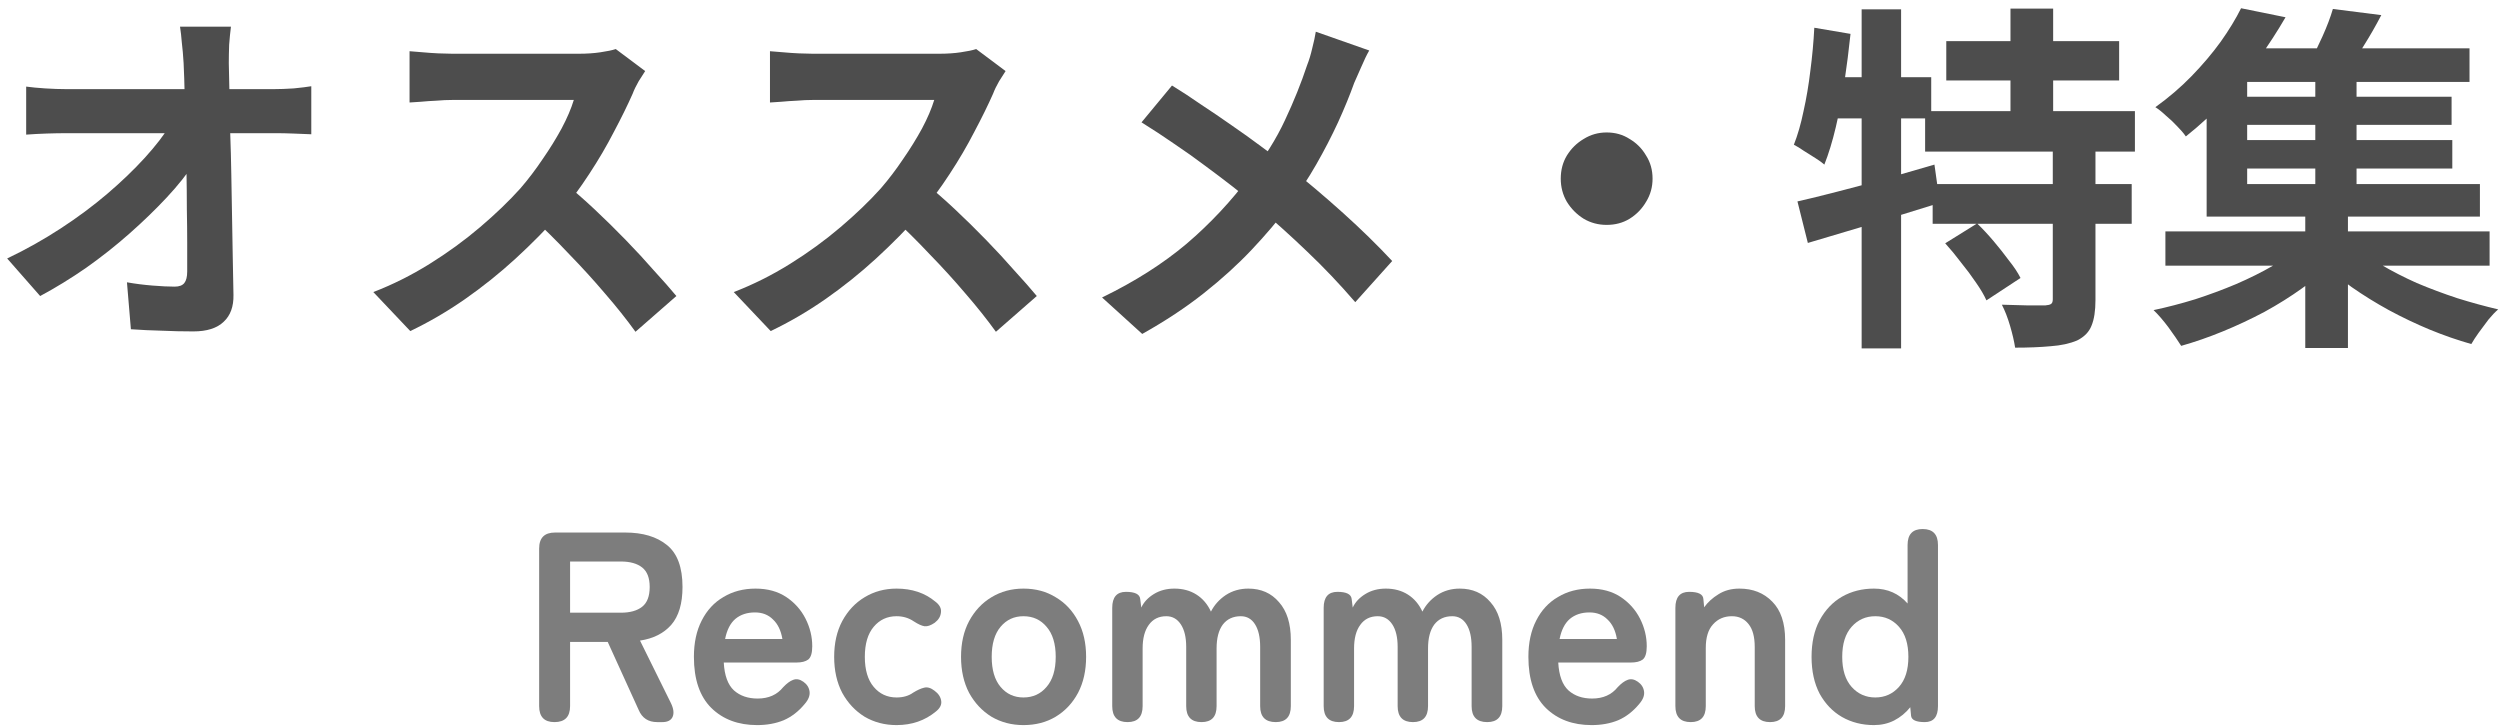
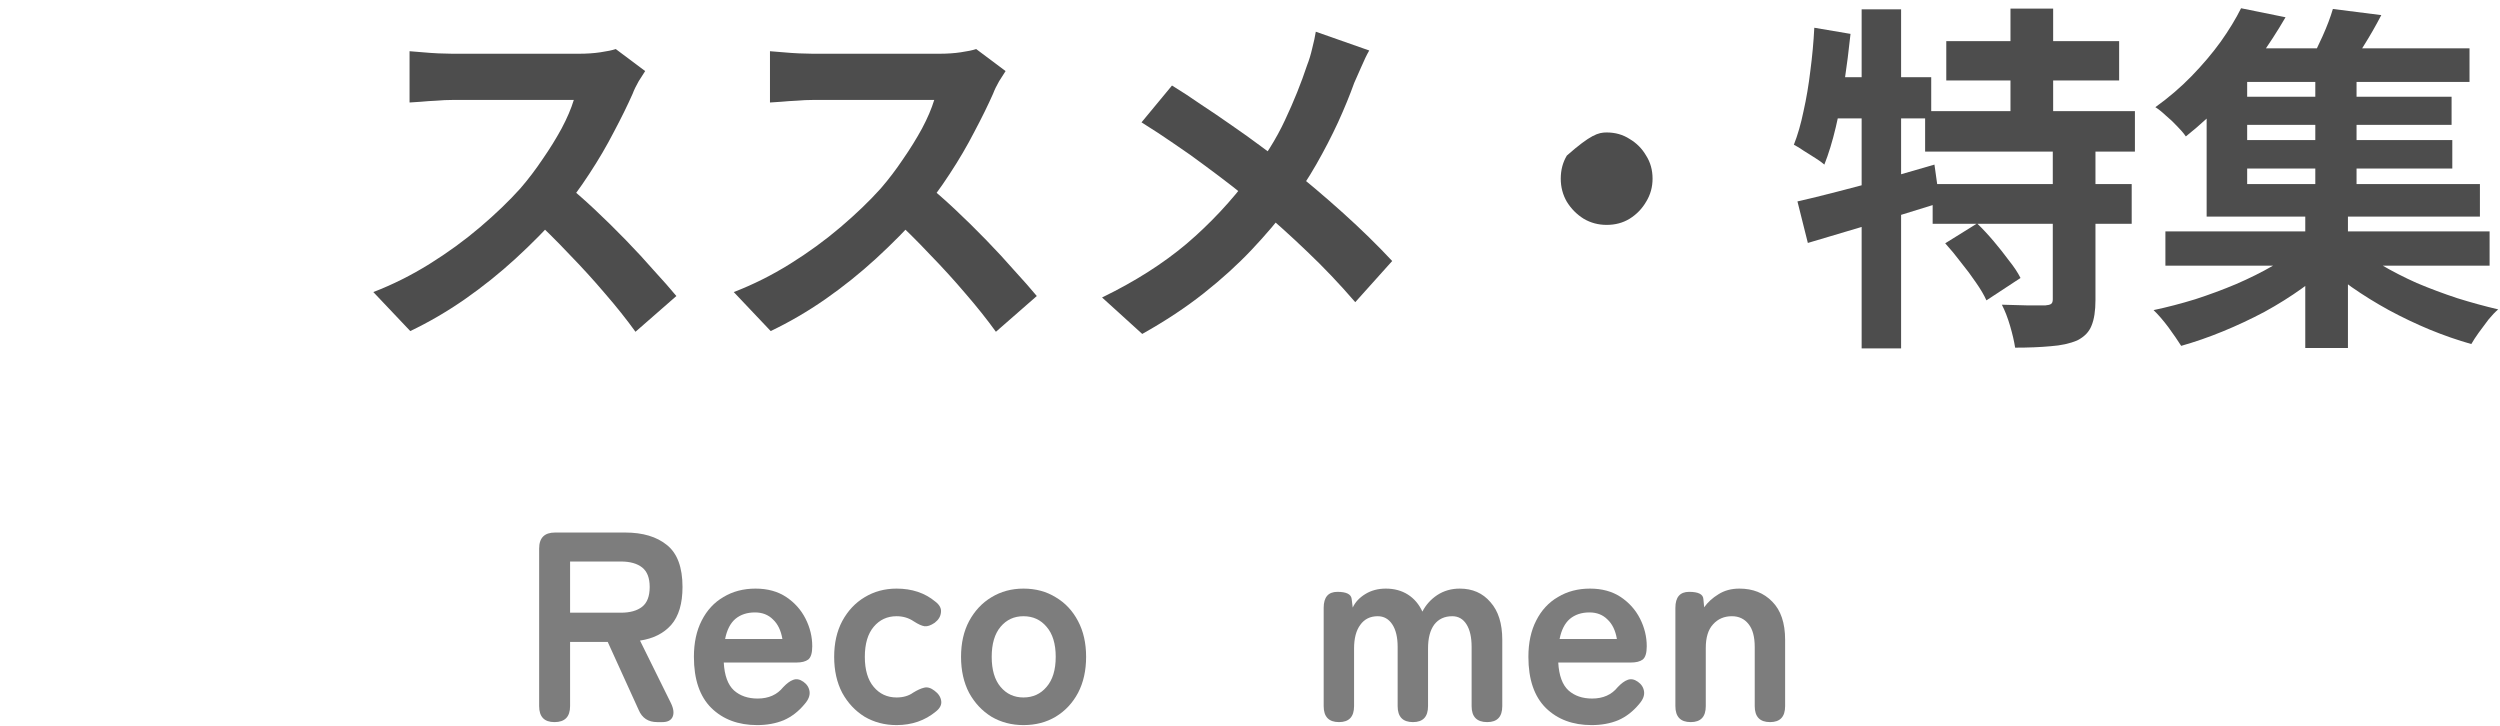
<svg xmlns="http://www.w3.org/2000/svg" width="279" height="81" viewBox="0 0 279 81" fill="none">
  <path d="M241.659 25.823H277.839V29.652H241.659V25.823ZM249.343 10.793H273.597V13.936H249.343V10.793ZM249.343 15.628H273.677V18.812H249.343V15.628ZM248.383 5.393H275.598V9.141H248.383V5.393ZM258.388 7.77H262.991V21.915H258.388V7.77ZM257.268 23.244H262.03V38.84H257.268V23.244ZM256.867 27.395L260.469 29.209C259.456 30.203 258.282 31.183 256.947 32.15C255.64 33.09 254.226 33.977 252.705 34.81C251.184 35.616 249.637 36.341 248.062 36.986C246.488 37.631 244.941 38.168 243.42 38.598C243.046 38.007 242.566 37.308 241.979 36.502C241.392 35.723 240.845 35.092 240.338 34.608C241.859 34.286 243.406 33.883 244.981 33.399C246.555 32.889 248.076 32.325 249.543 31.707C251.037 31.062 252.412 30.377 253.666 29.652C254.92 28.926 255.987 28.174 256.867 27.395ZM262.591 27.274C263.471 28.053 264.512 28.805 265.713 29.531C266.94 30.256 268.274 30.941 269.715 31.586C271.182 32.204 272.69 32.768 274.237 33.279C275.785 33.762 277.306 34.178 278.8 34.528C278.453 34.823 278.093 35.199 277.719 35.656C277.346 36.14 276.986 36.623 276.639 37.107C276.292 37.59 276.012 38.02 275.798 38.396C274.277 37.966 272.73 37.429 271.156 36.784C269.608 36.14 268.087 35.414 266.593 34.608C265.126 33.802 263.738 32.943 262.431 32.029C261.123 31.089 259.949 30.122 258.909 29.128L262.591 27.274ZM260.349 1.001L265.753 1.686C265.139 2.868 264.485 4.009 263.791 5.111C263.124 6.212 262.511 7.139 261.95 7.891L257.708 7.085C258.188 6.199 258.682 5.191 259.189 4.063C259.696 2.935 260.083 1.914 260.349 1.001ZM250.104 0.92L255.066 1.927C254.159 3.486 253.159 5.03 252.065 6.562C250.971 8.093 249.757 9.597 248.423 11.075C247.088 12.525 245.594 13.909 243.94 15.225C243.7 14.876 243.38 14.5 242.979 14.097C242.579 13.667 242.152 13.264 241.699 12.888C241.272 12.485 240.885 12.176 240.538 11.961C242.032 10.887 243.38 9.732 244.58 8.496C245.808 7.233 246.888 5.957 247.822 4.668C248.756 3.351 249.517 2.102 250.104 0.92ZM246.261 7.851H250.784V20.545H276.759V24.171H246.261V7.851Z" fill="#4D4D4D" />
  <path d="M217.205 4.587H236.496V8.979H217.205V4.587ZM214.843 12.405H238.257V16.918H214.843V12.405ZM215.684 20.545H237.897V24.977H215.684V20.545ZM224.369 0.96H229.132V14.903H224.369V0.96ZM229.091 16.394H233.854V33.48C233.854 34.689 233.707 35.643 233.414 36.341C233.147 37.039 232.613 37.59 231.813 37.993C230.986 38.343 229.999 38.557 228.851 38.638C227.704 38.745 226.383 38.799 224.889 38.799C224.782 38.101 224.596 37.295 224.329 36.381C224.062 35.468 223.755 34.675 223.408 34.004C224.395 34.031 225.369 34.058 226.33 34.084C227.29 34.084 227.931 34.084 228.251 34.084C228.571 34.058 228.785 34.004 228.891 33.923C229.025 33.843 229.091 33.668 229.091 33.399V16.394ZM217.085 27.153L220.647 24.937C221.26 25.528 221.874 26.186 222.488 26.912C223.101 27.637 223.675 28.362 224.209 29.088C224.769 29.786 225.196 30.431 225.489 31.022L221.687 33.52C221.42 32.929 221.033 32.271 220.527 31.546C220.02 30.794 219.459 30.041 218.846 29.289C218.259 28.51 217.672 27.798 217.085 27.153ZM200.595 22.479C201.902 22.183 203.383 21.821 205.038 21.391C206.719 20.961 208.48 20.491 210.321 19.98C212.188 19.443 214.043 18.906 215.884 18.369L216.484 22.64C213.976 23.419 211.415 24.212 208.8 25.018C206.212 25.797 203.864 26.495 201.756 27.113L200.595 22.479ZM207.759 1.041H212.162V38.88H207.759V1.041ZM202.476 3.096L206.518 3.781C206.332 5.554 206.105 7.341 205.838 9.141C205.571 10.914 205.251 12.593 204.878 14.178C204.504 15.763 204.077 17.16 203.597 18.369C203.357 18.154 203.023 17.912 202.596 17.643C202.169 17.375 201.742 17.106 201.315 16.837C200.889 16.542 200.515 16.313 200.195 16.152C200.622 15.078 200.982 13.828 201.275 12.405C201.596 10.981 201.849 9.476 202.036 7.891C202.249 6.279 202.396 4.681 202.476 3.096ZM203.597 8.617H215.524V13.21H202.676L203.597 8.617Z" fill="#4D4D4D" />
-   <path d="M179.303 14.782C180.263 14.782 181.117 15.024 181.864 15.508C182.638 15.964 183.252 16.582 183.705 17.361C184.186 18.113 184.426 18.973 184.426 19.94C184.426 20.881 184.186 21.74 183.705 22.519C183.252 23.298 182.638 23.93 181.864 24.413C181.117 24.87 180.263 25.098 179.303 25.098C178.369 25.098 177.515 24.87 176.741 24.413C175.968 23.93 175.341 23.298 174.86 22.519C174.407 21.74 174.18 20.881 174.18 19.94C174.18 18.973 174.407 18.113 174.86 17.361C175.341 16.582 175.968 15.964 176.741 15.508C177.515 15.024 178.369 14.782 179.303 14.782Z" fill="#4D4D4D" />
+   <path d="M179.303 14.782C180.263 14.782 181.117 15.024 181.864 15.508C182.638 15.964 183.252 16.582 183.705 17.361C184.186 18.113 184.426 18.973 184.426 19.94C184.426 20.881 184.186 21.74 183.705 22.519C183.252 23.298 182.638 23.93 181.864 24.413C181.117 24.87 180.263 25.098 179.303 25.098C178.369 25.098 177.515 24.87 176.741 24.413C175.968 23.93 175.341 23.298 174.86 22.519C174.407 21.74 174.18 20.881 174.18 19.94C174.18 18.973 174.407 18.113 174.86 17.361C177.515 15.024 178.369 14.782 179.303 14.782Z" fill="#4D4D4D" />
  <path d="M152.807 5.635C152.541 6.091 152.247 6.696 151.927 7.448C151.607 8.173 151.34 8.778 151.126 9.261C150.646 10.605 150.046 12.069 149.325 13.654C148.605 15.212 147.791 16.784 146.884 18.369C145.977 19.954 144.976 21.471 143.882 22.922C142.655 24.561 141.254 26.213 139.68 27.879C138.132 29.517 136.358 31.129 134.357 32.714C132.356 34.299 130.061 35.817 127.473 37.268L122.99 33.198C126.646 31.425 129.794 29.424 132.436 27.194C135.077 24.937 137.439 22.412 139.52 19.618C141.147 17.549 142.441 15.481 143.402 13.412C144.389 11.317 145.216 9.261 145.883 7.247C146.097 6.709 146.284 6.091 146.444 5.393C146.631 4.668 146.764 4.05 146.844 3.539L152.807 5.635ZM130.795 9.544C131.809 10.162 132.876 10.86 133.997 11.639C135.144 12.391 136.291 13.17 137.439 13.976C138.613 14.782 139.72 15.575 140.76 16.354C141.828 17.133 142.788 17.845 143.642 18.489C145.777 20.182 147.858 21.942 149.886 23.768C151.914 25.595 153.741 27.382 155.369 29.128L151.247 33.722C149.485 31.68 147.698 29.8 145.883 28.08C144.069 26.334 142.108 24.574 140 22.801C139.28 22.183 138.452 21.512 137.519 20.787C136.585 20.061 135.571 19.296 134.477 18.489C133.41 17.684 132.276 16.878 131.075 16.072C129.874 15.239 128.647 14.433 127.393 13.654L130.795 9.544Z" fill="#4D4D4D" />
  <path d="M112.224 7.932C112.064 8.174 111.824 8.55 111.504 9.06C111.21 9.57 110.983 10.041 110.823 10.47C110.263 11.733 109.569 13.143 108.742 14.702C107.942 16.26 107.021 17.831 105.981 19.416C104.967 20.975 103.886 22.439 102.739 23.809C101.245 25.501 99.59 27.18 97.776 28.846C95.988 30.485 94.094 32.003 92.093 33.4C90.118 34.77 88.09 35.952 86.009 36.946L81.887 32.594C84.048 31.761 86.142 30.713 88.17 29.45C90.198 28.188 92.079 26.818 93.814 25.34C95.548 23.863 97.042 22.425 98.296 21.028C99.177 20.008 100.004 18.919 100.778 17.764C101.578 16.609 102.285 15.467 102.899 14.339C103.513 13.184 103.966 12.123 104.26 11.155C103.993 11.155 103.513 11.155 102.819 11.155C102.125 11.155 101.311 11.155 100.377 11.155C99.47 11.155 98.51 11.155 97.496 11.155C96.482 11.155 95.508 11.155 94.574 11.155C93.667 11.155 92.866 11.155 92.173 11.155C91.479 11.155 90.985 11.155 90.692 11.155C90.132 11.155 89.544 11.182 88.931 11.236C88.317 11.263 87.73 11.303 87.17 11.357C86.636 11.384 86.223 11.411 85.929 11.438V5.715C86.329 5.742 86.823 5.783 87.41 5.836C87.997 5.89 88.584 5.93 89.171 5.957C89.785 5.984 90.292 5.997 90.692 5.997C91.039 5.997 91.586 5.997 92.333 5.997C93.08 5.997 93.934 5.997 94.894 5.997C95.855 5.997 96.842 5.997 97.856 5.997C98.897 5.997 99.884 5.997 100.818 5.997C101.778 5.997 102.605 5.997 103.299 5.997C103.993 5.997 104.5 5.997 104.82 5.997C105.7 5.997 106.501 5.944 107.221 5.836C107.968 5.729 108.542 5.608 108.942 5.474L112.224 7.932ZM103.259 20.464C104.3 21.297 105.407 22.264 106.581 23.366C107.755 24.467 108.916 25.609 110.063 26.791C111.21 27.973 112.264 29.115 113.225 30.216C114.212 31.291 115.039 32.231 115.706 33.037L111.144 37.026C110.156 35.656 109.022 34.232 107.742 32.755C106.488 31.277 105.153 29.813 103.739 28.362C102.352 26.885 100.938 25.488 99.497 24.172L103.259 20.464Z" fill="#4D4D4D" />
  <path d="M72.001 7.932C71.841 8.174 71.601 8.55 71.28 9.06C70.987 9.57 70.76 10.041 70.6 10.47C70.04 11.733 69.346 13.143 68.519 14.702C67.718 16.26 66.798 17.831 65.757 19.416C64.743 20.975 63.663 22.439 62.515 23.809C61.021 25.501 59.367 27.18 57.553 28.846C55.765 30.485 53.87 32.003 51.869 33.4C49.895 34.77 47.867 35.952 45.786 36.946L41.663 32.594C43.825 31.761 45.919 30.713 47.947 29.45C49.975 28.188 51.856 26.818 53.59 25.34C55.325 23.863 56.819 22.425 58.073 21.028C58.953 20.008 59.78 18.919 60.554 17.764C61.355 16.609 62.062 15.467 62.675 14.339C63.289 13.184 63.743 12.123 64.036 11.155C63.769 11.155 63.289 11.155 62.595 11.155C61.902 11.155 61.088 11.155 60.154 11.155C59.247 11.155 58.286 11.155 57.272 11.155C56.258 11.155 55.285 11.155 54.351 11.155C53.443 11.155 52.643 11.155 51.949 11.155C51.255 11.155 50.762 11.155 50.468 11.155C49.908 11.155 49.321 11.182 48.707 11.236C48.094 11.263 47.507 11.303 46.946 11.357C46.413 11.384 45.999 11.411 45.706 11.438V5.715C46.106 5.742 46.599 5.783 47.187 5.836C47.773 5.89 48.361 5.93 48.947 5.957C49.561 5.984 50.068 5.997 50.468 5.997C50.815 5.997 51.362 5.997 52.109 5.997C52.856 5.997 53.71 5.997 54.671 5.997C55.631 5.997 56.619 5.997 57.633 5.997C58.673 5.997 59.66 5.997 60.594 5.997C61.555 5.997 62.382 5.997 63.076 5.997C63.769 5.997 64.276 5.997 64.597 5.997C65.477 5.997 66.278 5.944 66.998 5.836C67.745 5.729 68.319 5.608 68.719 5.474L72.001 7.932ZM63.036 20.464C64.076 21.297 65.183 22.264 66.358 23.366C67.532 24.467 68.692 25.609 69.84 26.791C70.987 27.973 72.041 29.115 73.001 30.216C73.989 31.291 74.816 32.231 75.483 33.037L70.92 37.026C69.933 35.656 68.799 34.232 67.518 32.755C66.264 31.277 64.93 29.813 63.516 28.362C62.129 26.885 60.714 25.488 59.273 24.172L63.036 20.464Z" fill="#4D4D4D" />
-   <path d="M25.774 2.975C25.694 3.593 25.628 4.265 25.574 4.99C25.548 5.715 25.534 6.4 25.534 7.045C25.561 8.173 25.588 9.396 25.614 10.712C25.641 12.028 25.668 13.425 25.694 14.903C25.748 16.381 25.788 17.898 25.814 19.457C25.841 20.988 25.868 22.533 25.895 24.091C25.921 25.622 25.948 27.14 25.974 28.644C26.001 30.122 26.028 31.546 26.055 32.916C26.081 34.205 25.721 35.199 24.974 35.898C24.227 36.623 23.093 36.986 21.572 36.986C20.371 36.986 19.197 36.959 18.05 36.905C16.903 36.878 15.755 36.825 14.608 36.744L14.168 31.505C15.075 31.667 16.022 31.788 17.009 31.868C17.997 31.949 18.824 31.989 19.491 31.989C19.998 31.989 20.358 31.855 20.571 31.586C20.785 31.317 20.892 30.888 20.892 30.297C20.892 29.383 20.892 28.335 20.892 27.153C20.892 25.944 20.878 24.668 20.852 23.325C20.852 21.955 20.838 20.558 20.812 19.134C20.785 17.683 20.758 16.246 20.732 14.822C20.705 13.399 20.665 12.028 20.611 10.712C20.585 9.396 20.545 8.173 20.491 7.045C20.438 6.159 20.371 5.393 20.291 4.748C20.238 4.077 20.171 3.486 20.091 2.975H25.774ZM2.921 9.664C3.508 9.745 4.215 9.812 5.042 9.866C5.896 9.92 6.67 9.947 7.364 9.947C7.764 9.947 8.444 9.947 9.405 9.947C10.366 9.947 11.499 9.947 12.807 9.947C14.141 9.947 15.555 9.947 17.049 9.947C18.544 9.947 20.024 9.947 21.492 9.947C22.959 9.947 24.334 9.947 25.614 9.947C26.895 9.947 27.976 9.947 28.856 9.947C29.737 9.947 30.31 9.947 30.577 9.947C31.218 9.947 31.951 9.92 32.779 9.866C33.606 9.785 34.259 9.705 34.74 9.624V14.984C34.099 14.957 33.419 14.93 32.698 14.903C32.005 14.876 31.391 14.863 30.857 14.863C30.617 14.863 30.057 14.863 29.176 14.863C28.296 14.863 27.202 14.863 25.895 14.863C24.614 14.863 23.213 14.863 21.692 14.863C20.171 14.863 18.637 14.863 17.089 14.863C15.569 14.863 14.128 14.863 12.767 14.863C11.433 14.863 10.299 14.863 9.365 14.863C8.431 14.863 7.804 14.863 7.484 14.863C6.763 14.863 6.003 14.876 5.203 14.903C4.402 14.93 3.642 14.97 2.921 15.024V9.664ZM0.8 28.846C2.881 27.852 4.869 26.737 6.763 25.501C8.658 24.265 10.392 22.976 11.966 21.633C13.541 20.289 14.928 18.96 16.129 17.643C17.356 16.3 18.33 15.037 19.051 13.855L21.652 13.896L21.692 18.167C20.892 19.403 19.864 20.692 18.61 22.036C17.356 23.379 15.969 24.722 14.448 26.065C12.927 27.409 11.313 28.685 9.605 29.894C7.897 31.076 6.19 32.123 4.482 33.037L0.8 28.846Z" fill="#4D4D4D" />
-   <path d="M209.134 80.92C207.813 80.92 206.622 80.618 205.562 80.013C204.521 79.409 203.691 78.542 203.07 77.414C202.47 76.266 202.17 74.895 202.17 73.304C202.17 71.712 202.47 70.352 203.07 69.224C203.691 68.075 204.521 67.199 205.562 66.594C206.622 65.99 207.813 65.688 209.134 65.688C210.655 65.688 211.905 66.242 212.886 67.35V60.822C212.886 59.633 213.446 59.039 214.567 59.039C215.707 59.039 216.278 59.633 216.278 60.822V78.804C216.278 79.993 215.788 80.587 214.807 80.587C213.846 80.587 213.336 80.356 213.276 79.892L213.186 78.925C212.686 79.55 212.085 80.043 211.385 80.406C210.705 80.749 209.954 80.92 209.134 80.92ZM209.284 77.837C210.344 77.837 211.225 77.444 211.925 76.659C212.626 75.873 212.976 74.754 212.976 73.304C212.976 71.853 212.626 70.735 211.925 69.949C211.225 69.163 210.344 68.77 209.284 68.77C208.223 68.77 207.343 69.163 206.642 69.949C205.942 70.735 205.592 71.853 205.592 73.304C205.592 74.754 205.942 75.873 206.642 76.659C207.343 77.444 208.223 77.837 209.284 77.837Z" fill="#7D7D7D" />
  <path d="M188.684 80.587C187.544 80.587 186.973 79.993 186.973 78.804V67.833C186.973 66.645 187.484 66.05 188.504 66.05C189.525 66.05 190.055 66.312 190.095 66.836L190.185 67.773C190.585 67.209 191.116 66.725 191.776 66.322C192.437 65.899 193.217 65.688 194.118 65.688C195.618 65.688 196.839 66.171 197.78 67.138C198.74 68.105 199.22 69.526 199.22 71.4V78.804C199.22 79.993 198.66 80.587 197.539 80.587C196.399 80.587 195.828 79.993 195.828 78.804V72.216C195.828 71.067 195.598 70.211 195.138 69.647C194.678 69.062 194.057 68.77 193.277 68.77C192.417 68.77 191.716 69.073 191.176 69.677C190.635 70.261 190.365 71.138 190.365 72.306V78.804C190.365 79.993 189.805 80.587 188.684 80.587Z" fill="#7D7D7D" />
  <path d="M177.623 80.92C175.522 80.92 173.821 80.285 172.52 79.016C171.22 77.726 170.569 75.822 170.569 73.304C170.569 71.732 170.859 70.382 171.44 69.254C172.02 68.105 172.831 67.229 173.871 66.624C174.912 66 176.103 65.688 177.443 65.688C178.784 65.688 179.925 66 180.865 66.624C181.806 67.249 182.526 68.055 183.027 69.042C183.527 70.029 183.777 71.057 183.777 72.125C183.777 72.871 183.627 73.364 183.327 73.606C183.027 73.828 182.586 73.938 182.006 73.938H173.901C173.981 75.389 174.362 76.427 175.042 77.051C175.722 77.656 176.603 77.958 177.683 77.958C178.904 77.958 179.855 77.535 180.535 76.689C180.935 76.266 181.306 75.993 181.646 75.873C182.006 75.732 182.386 75.802 182.786 76.084C183.187 76.366 183.417 76.729 183.477 77.172C183.537 77.615 183.357 78.079 182.936 78.562C182.256 79.388 181.476 79.993 180.595 80.376C179.715 80.739 178.724 80.92 177.623 80.92ZM174.051 71.309H180.445C180.285 70.362 179.935 69.637 179.394 69.133C178.874 68.609 178.204 68.347 177.383 68.347C176.503 68.347 175.772 68.589 175.192 69.073C174.632 69.556 174.251 70.302 174.051 71.309Z" fill="#7D7D7D" />
  <path d="M149.433 80.587C148.293 80.587 147.722 79.993 147.722 78.804V67.833C147.722 66.645 148.233 66.05 149.253 66.05C150.254 66.05 150.784 66.312 150.844 66.836L150.964 67.803C151.244 67.199 151.715 66.695 152.375 66.292C153.035 65.889 153.796 65.688 154.656 65.688C155.597 65.688 156.417 65.909 157.118 66.352C157.818 66.796 158.359 67.43 158.739 68.256C159.119 67.511 159.669 66.896 160.39 66.413C161.13 65.929 161.971 65.688 162.911 65.688C164.332 65.688 165.473 66.191 166.333 67.199C167.214 68.186 167.654 69.586 167.654 71.4V78.804C167.654 79.993 167.094 80.587 165.973 80.587C164.812 80.587 164.232 79.993 164.232 78.804V72.185C164.232 71.118 164.042 70.281 163.662 69.677C163.281 69.073 162.751 68.77 162.071 68.77C161.21 68.77 160.54 69.082 160.06 69.707C159.599 70.332 159.369 71.218 159.369 72.367V78.804C159.369 79.993 158.809 80.587 157.688 80.587C156.547 80.587 155.977 79.993 155.977 78.804V72.185C155.977 71.118 155.777 70.281 155.377 69.677C154.977 69.073 154.436 68.77 153.756 68.77C152.915 68.77 152.265 69.093 151.805 69.737C151.345 70.362 151.114 71.238 151.114 72.367V78.804C151.114 79.993 150.554 80.587 149.433 80.587Z" fill="#7D7D7D" />
-   <path d="M125.836 80.587C124.695 80.587 124.125 79.993 124.125 78.804V67.833C124.125 66.645 124.635 66.05 125.656 66.05C126.656 66.05 127.187 66.312 127.247 66.836L127.367 67.803C127.647 67.199 128.117 66.695 128.777 66.292C129.438 65.889 130.198 65.688 131.059 65.688C131.999 65.688 132.82 65.909 133.52 66.352C134.221 66.796 134.761 67.43 135.141 68.256C135.521 67.511 136.072 66.896 136.792 66.413C137.532 65.929 138.373 65.688 139.314 65.688C140.734 65.688 141.875 66.191 142.735 67.199C143.616 68.186 144.056 69.586 144.056 71.4V78.804C144.056 79.993 143.496 80.587 142.375 80.587C141.215 80.587 140.634 79.993 140.634 78.804V72.185C140.634 71.118 140.444 70.281 140.064 69.677C139.684 69.073 139.153 68.77 138.473 68.77C137.613 68.77 136.942 69.082 136.462 69.707C136.002 70.332 135.771 71.218 135.771 72.367V78.804C135.771 79.993 135.211 80.587 134.09 80.587C132.95 80.587 132.38 79.993 132.38 78.804V72.185C132.38 71.118 132.179 70.281 131.779 69.677C131.379 69.073 130.839 68.77 130.158 68.77C129.318 68.77 128.667 69.093 128.207 69.737C127.747 70.362 127.517 71.238 127.517 72.367V78.804C127.517 79.993 126.956 80.587 125.836 80.587Z" fill="#7D7D7D" />
  <path d="M114.216 80.92C112.895 80.92 111.704 80.608 110.644 79.983C109.603 79.338 108.773 78.452 108.152 77.323C107.552 76.175 107.252 74.835 107.252 73.304C107.252 71.772 107.552 70.443 108.152 69.314C108.773 68.166 109.603 67.279 110.644 66.655C111.704 66.01 112.895 65.688 114.216 65.688C115.577 65.688 116.777 66.01 117.818 66.655C118.878 67.279 119.709 68.166 120.309 69.314C120.91 70.443 121.21 71.772 121.21 73.304C121.21 74.835 120.91 76.175 120.309 77.323C119.709 78.452 118.878 79.338 117.818 79.983C116.777 80.608 115.577 80.92 114.216 80.92ZM114.216 77.837C115.276 77.837 116.137 77.444 116.797 76.658C117.478 75.873 117.818 74.754 117.818 73.304C117.818 71.853 117.478 70.735 116.797 69.949C116.137 69.163 115.276 68.77 114.216 68.77C113.175 68.77 112.325 69.163 111.664 69.949C111.004 70.735 110.674 71.853 110.674 73.304C110.674 74.754 111.004 75.873 111.664 76.658C112.325 77.444 113.175 77.837 114.216 77.837Z" fill="#7D7D7D" />
  <path d="M100.057 80.92C98.737 80.92 97.546 80.608 96.485 79.983C95.445 79.338 94.614 78.452 93.994 77.323C93.393 76.175 93.093 74.835 93.093 73.304C93.093 71.772 93.393 70.443 93.994 69.314C94.614 68.166 95.445 67.279 96.485 66.655C97.546 66.01 98.737 65.688 100.057 65.688C101.778 65.688 103.219 66.171 104.38 67.138C104.86 67.501 105.07 67.904 105.01 68.347C104.97 68.79 104.74 69.173 104.32 69.496C103.879 69.798 103.499 69.929 103.179 69.888C102.879 69.848 102.479 69.667 101.978 69.344C101.418 68.962 100.778 68.77 100.057 68.77C99.017 68.77 98.166 69.163 97.506 69.949C96.845 70.735 96.515 71.853 96.515 73.304C96.515 74.754 96.845 75.873 97.506 76.658C98.166 77.444 99.017 77.837 100.057 77.837C100.798 77.837 101.418 77.656 101.918 77.293C102.379 77.011 102.779 76.83 103.119 76.749C103.479 76.648 103.869 76.759 104.29 77.082C104.73 77.404 104.98 77.787 105.04 78.23C105.1 78.653 104.9 79.046 104.44 79.409C103.219 80.416 101.758 80.92 100.057 80.92Z" fill="#7D7D7D" />
  <path d="M84.494 80.92C82.392 80.92 80.692 80.285 79.391 79.016C78.09 77.726 77.44 75.822 77.44 73.304C77.44 71.732 77.73 70.382 78.31 69.254C78.891 68.105 79.701 67.229 80.742 66.624C81.782 66 82.973 65.688 84.314 65.688C85.654 65.688 86.795 66 87.736 66.624C88.676 67.249 89.397 68.055 89.897 69.042C90.397 70.029 90.647 71.057 90.647 72.125C90.647 72.871 90.497 73.364 90.197 73.606C89.897 73.828 89.457 73.938 88.876 73.938H80.772C80.852 75.389 81.232 76.427 81.912 77.051C82.593 77.656 83.473 77.958 84.554 77.958C85.775 77.958 86.725 77.535 87.405 76.689C87.806 76.266 88.176 75.993 88.516 75.873C88.876 75.732 89.257 75.802 89.657 76.084C90.057 76.366 90.287 76.729 90.347 77.172C90.407 77.615 90.227 78.079 89.807 78.562C89.126 79.388 88.346 79.993 87.466 80.376C86.585 80.739 85.594 80.92 84.494 80.92ZM80.922 71.309H87.315C87.155 70.362 86.805 69.637 86.265 69.133C85.745 68.609 85.074 68.347 84.254 68.347C83.373 68.347 82.643 68.589 82.062 69.073C81.502 69.556 81.122 70.302 80.922 71.309Z" fill="#7D7D7D" />
  <path d="M61.88 80.587C60.739 80.587 60.169 79.993 60.169 78.804V61.215C60.169 60.026 60.759 59.431 61.94 59.431H69.775C71.736 59.431 73.287 59.895 74.427 60.822C75.588 61.748 76.168 63.31 76.168 65.506C76.168 67.36 75.748 68.77 74.907 69.737C74.067 70.684 72.906 71.269 71.425 71.49L74.877 78.472C75.178 79.096 75.238 79.61 75.058 80.013C74.877 80.396 74.497 80.587 73.917 80.587H73.347C72.346 80.587 71.656 80.134 71.275 79.227L67.823 71.641H63.621V78.804C63.621 79.993 63.041 80.587 61.88 80.587ZM63.621 68.377H69.294C70.315 68.377 71.105 68.156 71.666 67.713C72.226 67.269 72.506 66.534 72.506 65.506C72.506 64.499 72.226 63.773 71.666 63.33C71.105 62.887 70.315 62.665 69.294 62.665H63.621V68.377Z" fill="#7D7D7D" />
</svg>